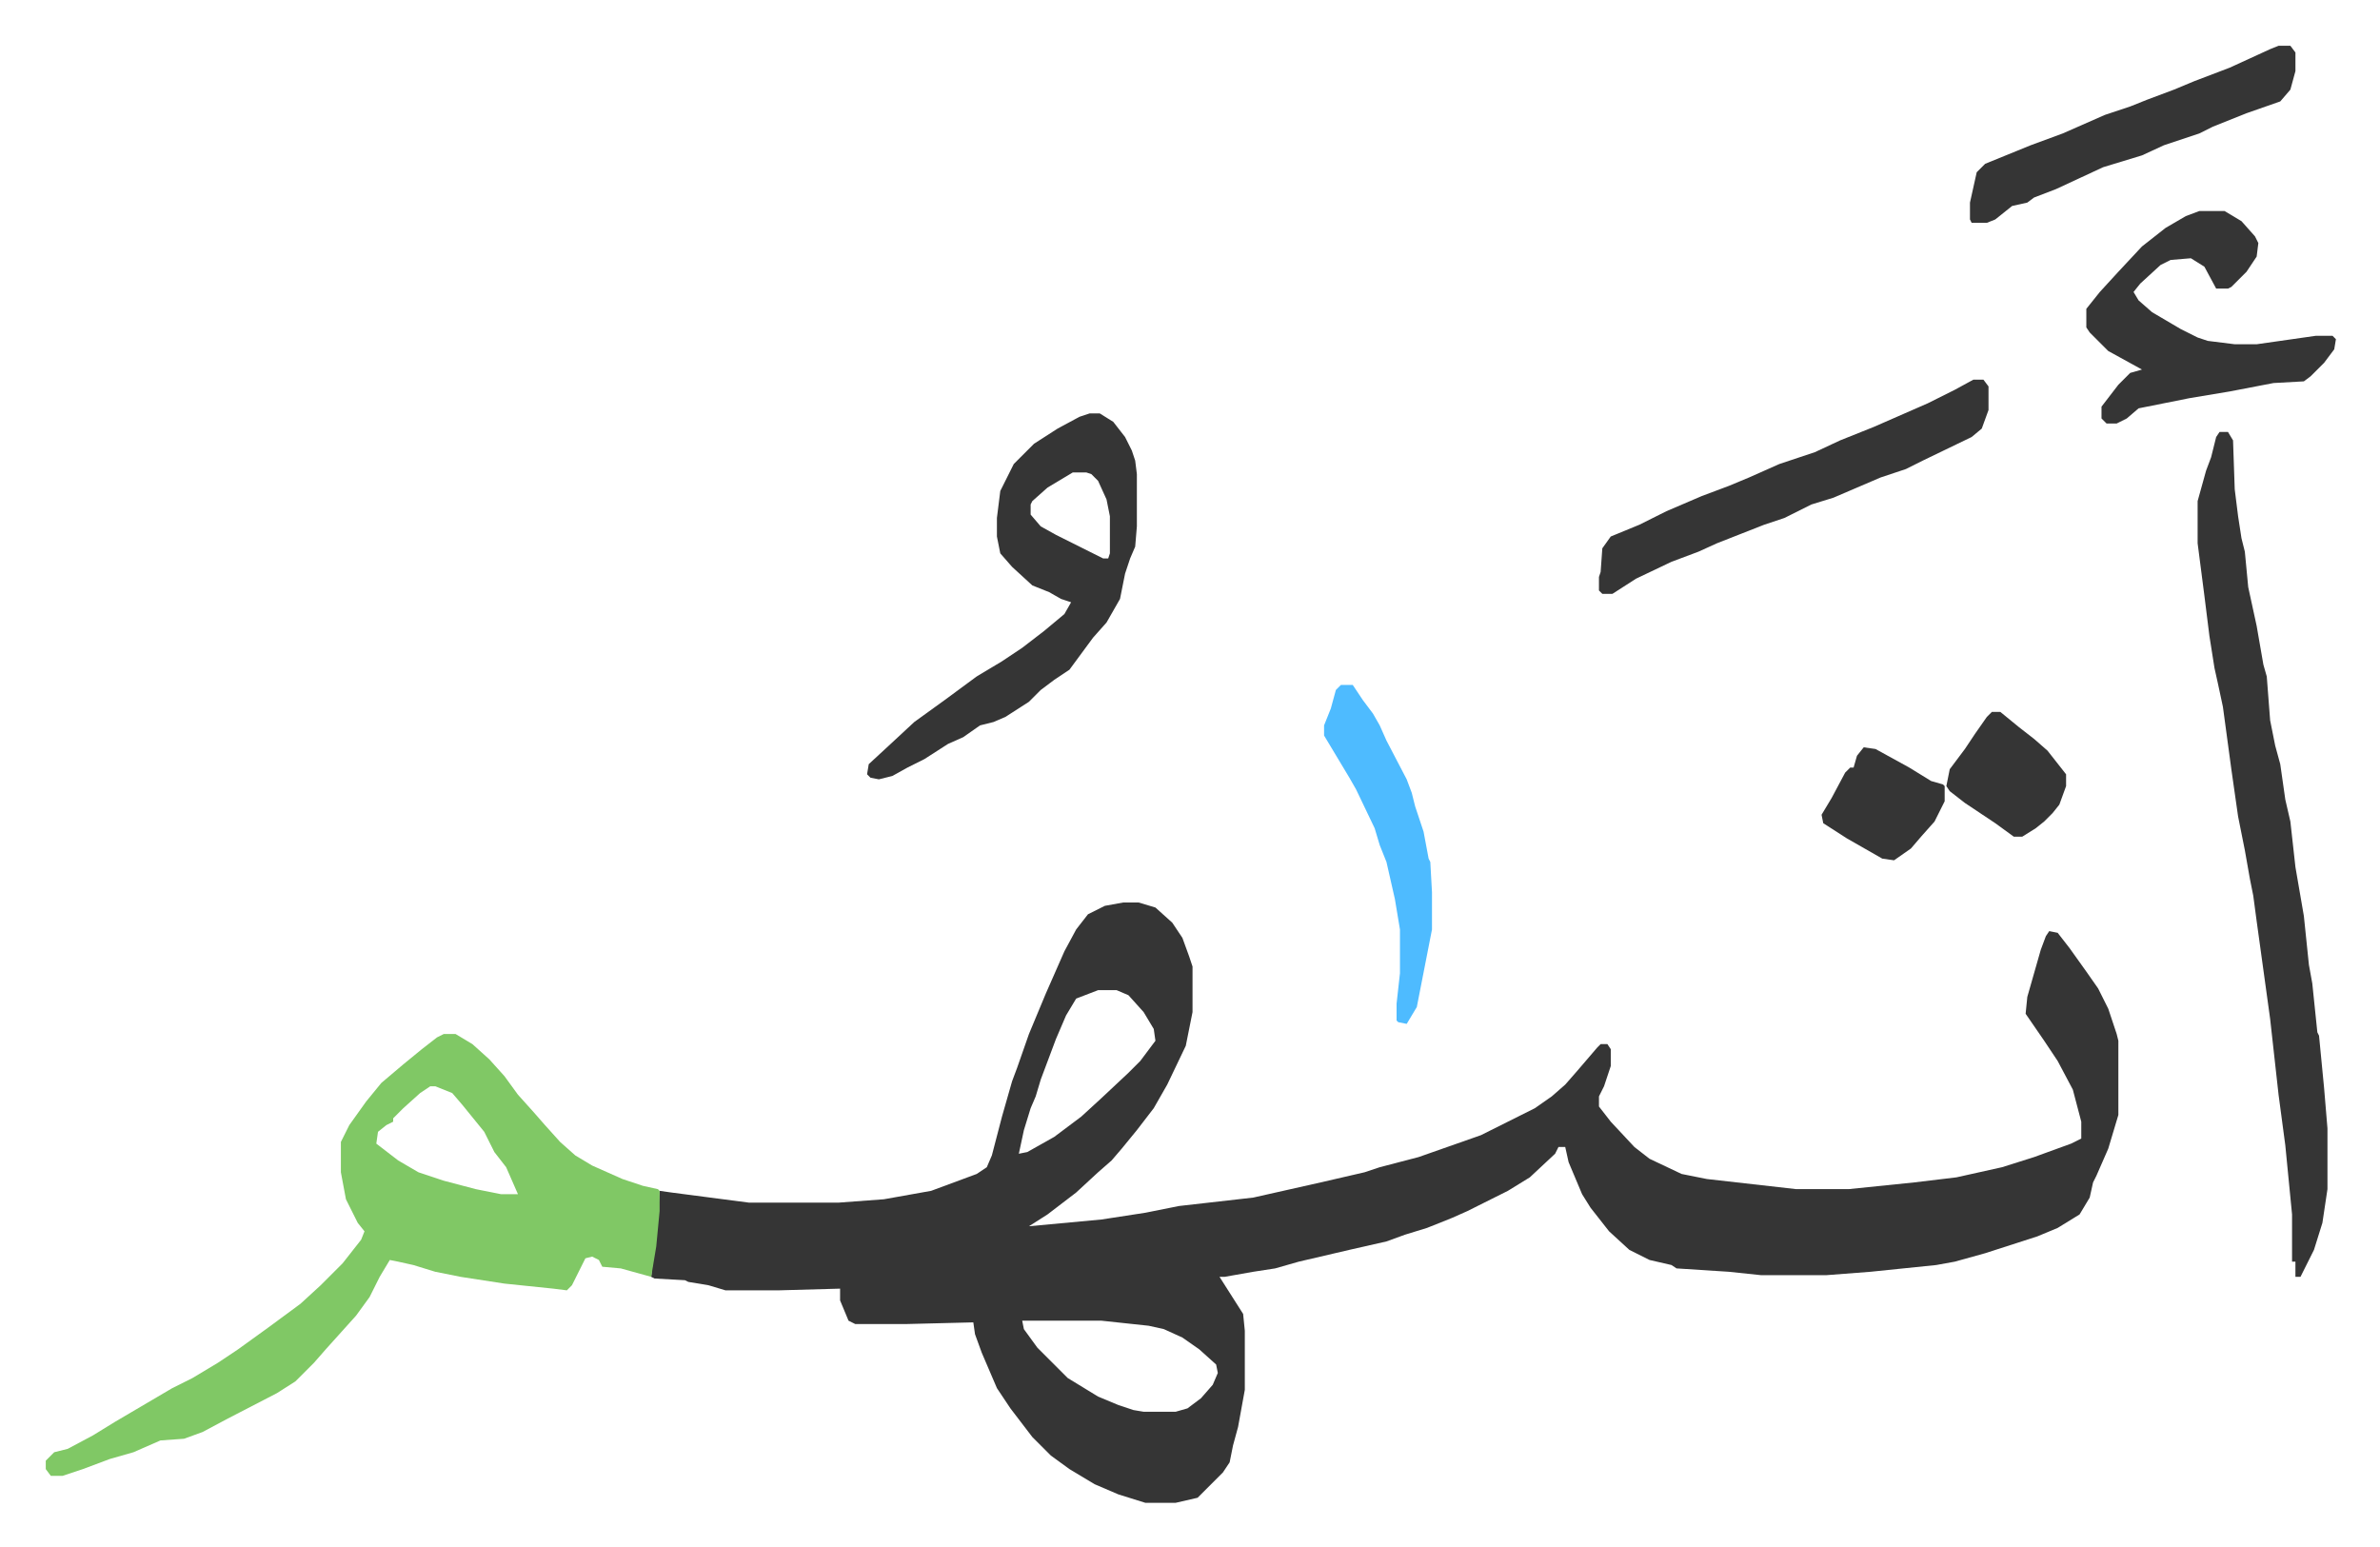
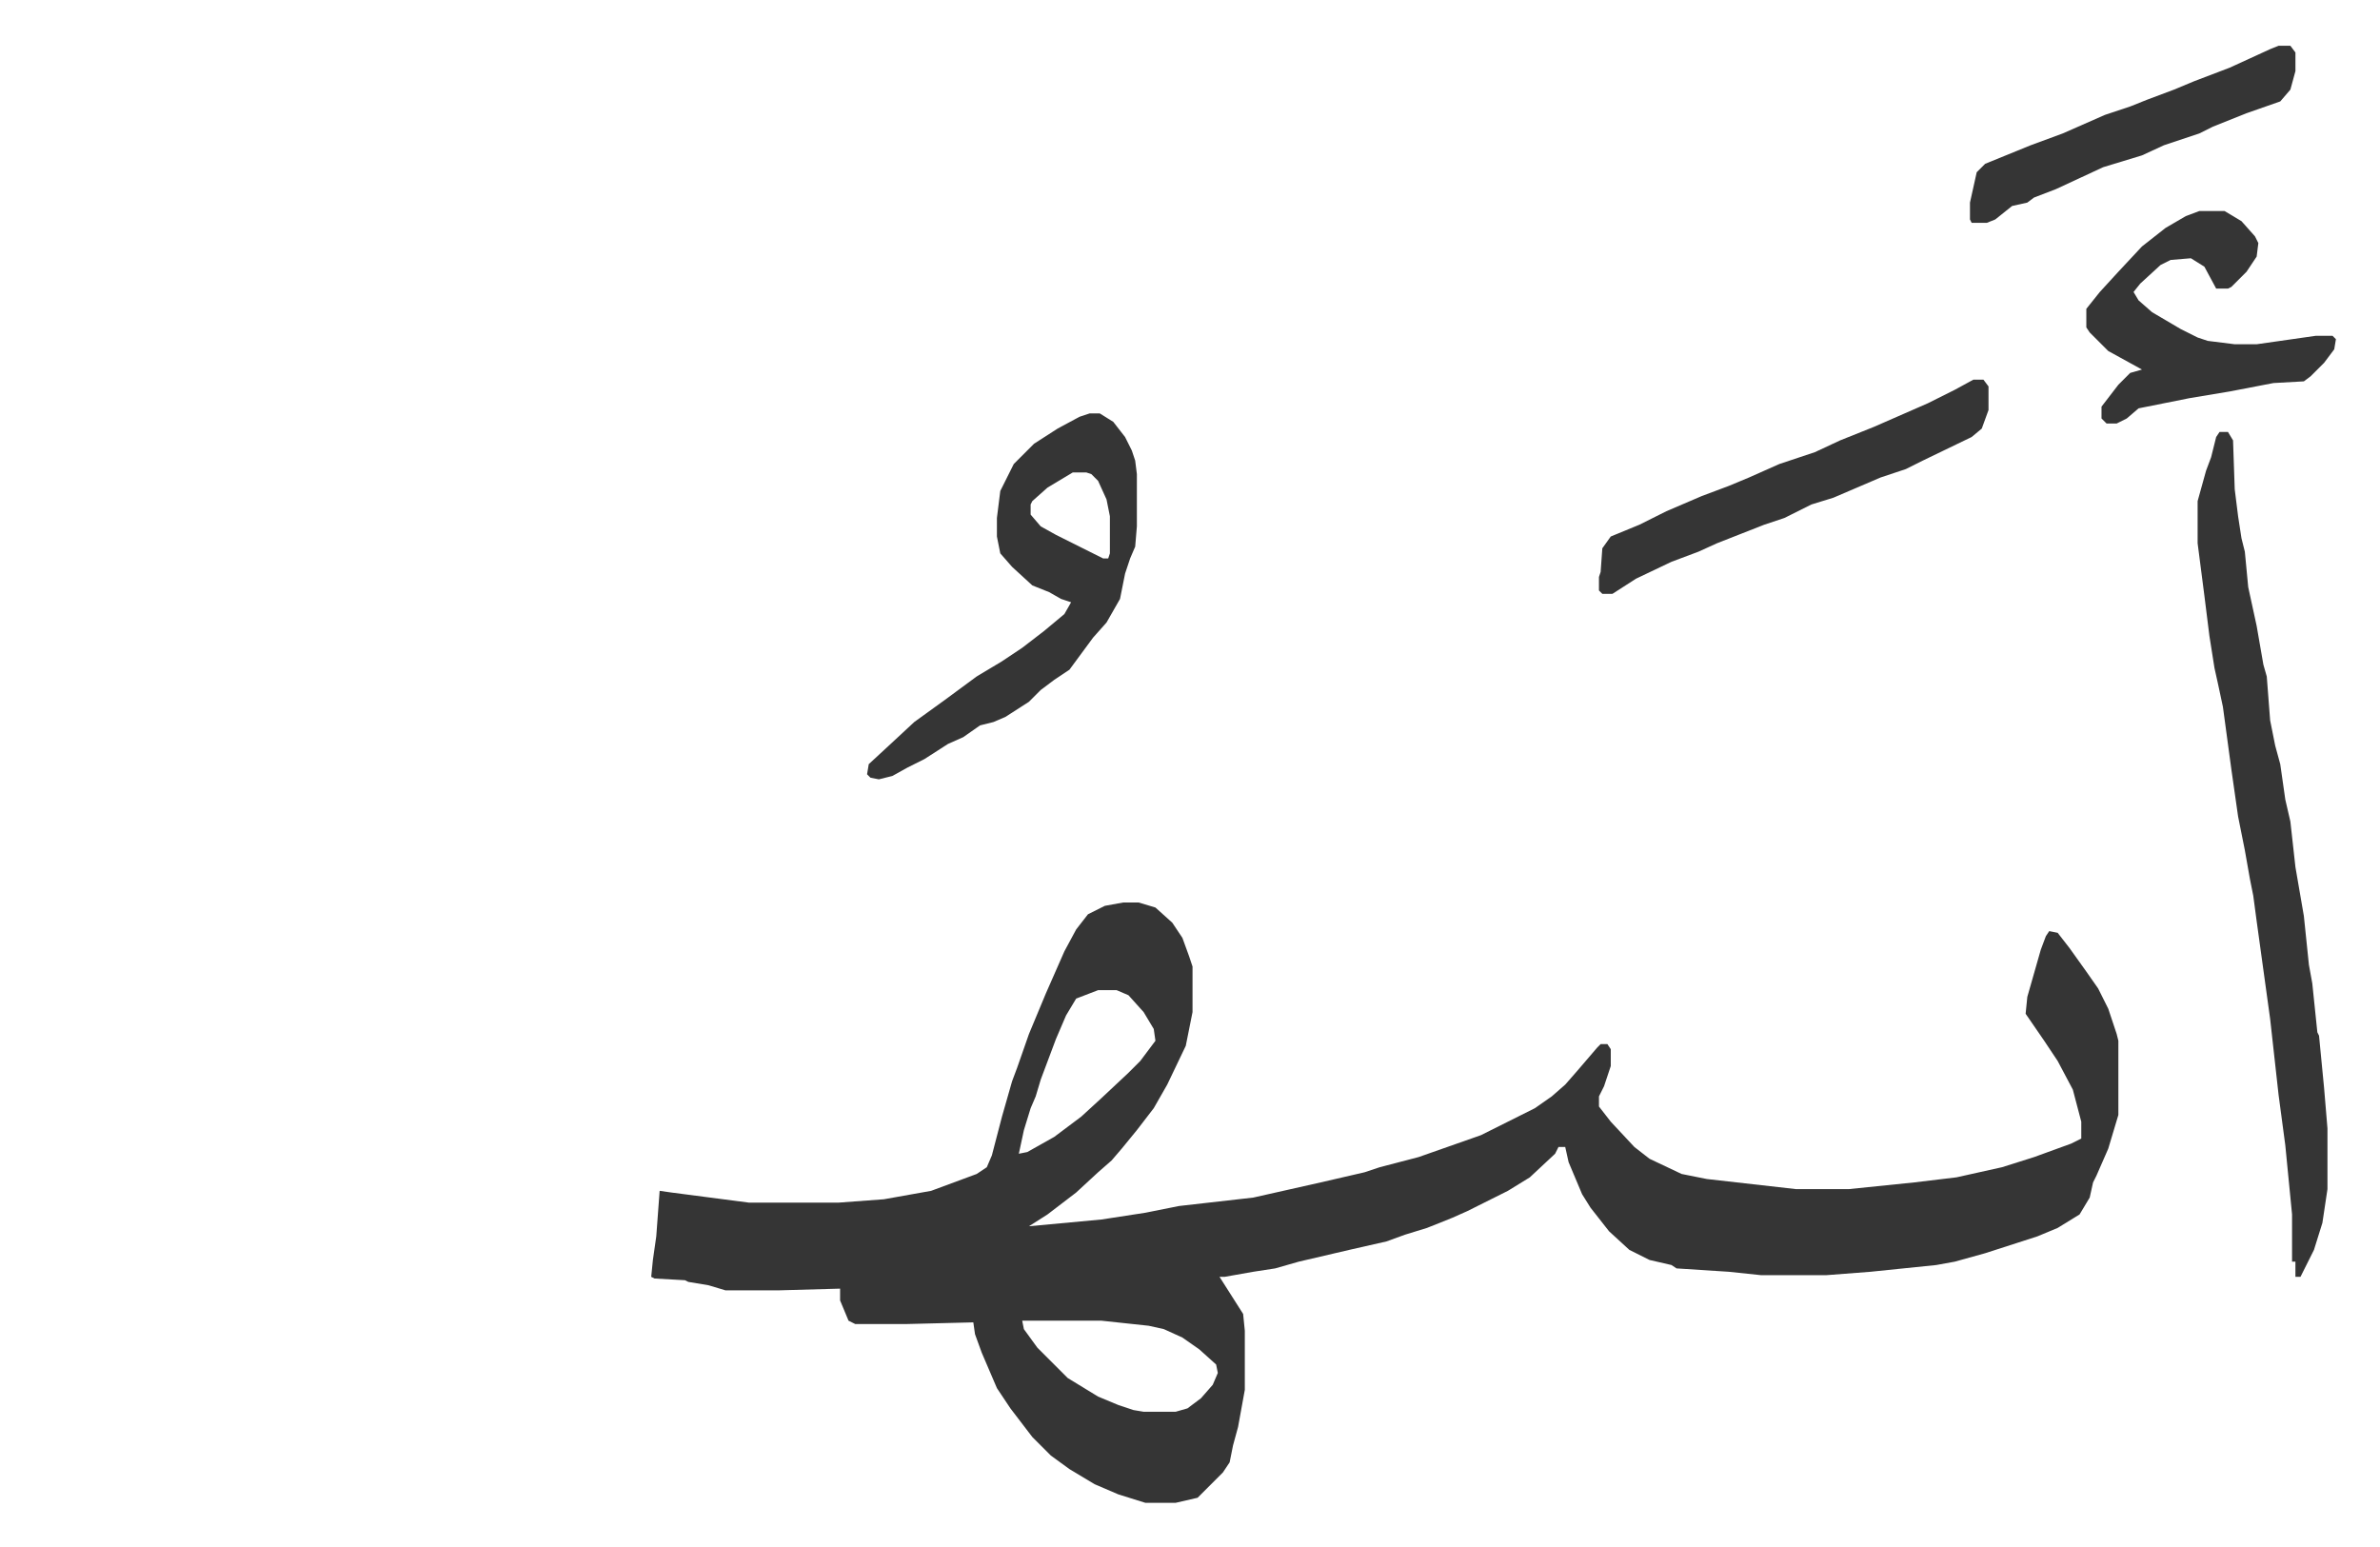
<svg xmlns="http://www.w3.org/2000/svg" role="img" viewBox="-27.14 177.86 1411.28 917.28">
  <path fill="#353535" id="rule_normal" d="M639 713h9l10 3 10 9 6 9 4 11 2 6v27l-4 20-11 23-8 14-10 13-9 11-6 7-8 7-13 12-17 13-11 7 43-4 26-4 20-4 44-5 40-9 26-6 9-3 23-6 37-13 16-8 16-8 10-7 8-7 7-8 12-14 2-2h4l2 3v10l-4 12-3 6v6l7 9 14 15 9 7 19 9 15 3 53 6h31l39-4 25-3 27-6 19-6 22-8 6-3v-10l-5-19-9-17-8-12-11-16 1-10 8-28 3-8 2-3 5 1 7 9 10 14 7 10 6 12 5 15 1 4v44l-6 20-7 16-2 4-2 9-6 10-13 8-12 5-31 10-18 5-11 2-39 4-26 2h-39l-19-2-31-2-3-2-13-3-12-6-12-11-11-14-5-8-8-19-2-9h-4l-2 4-15 14-13 8-24 12-9 4-15 6-13 4-11 4-22 5-30 7-14 4-13 2-17 3h-3l7 11 7 11 1 10v35l-4 22-3 11-2 10-4 6-7 7-5 5-3 3-13 3h-18l-16-5-14-6-15-9-11-8-11-11-13-17-8-12-9-21-4-11-1-7-40 1h-30l-4-2-5-12v-7l-36 1h-32l-10-3-12-2-2-1-18-1-2-1 1-10 2-14 2-27 7 1 46 6h53l27-2 28-5 27-10 6-4 3-7 6-23 6-21 3-8 7-20 10-24 11-25 7-13 7-9 10-5zm-15 52l-13 5-6 10-6 14-9 24-3 10-3 7-4 13-3 14 5-1 16-9 16-12 12-11 16-15 7-7 9-12-1-7-6-10-9-10-7-3zm-45 196l1 5 8 11 5 5 13 13 18 11 12 5 9 3 6 1h19l7-2 8-6 7-8 3-7-1-5-10-9-10-7-11-5-9-2-28-3z" />
-   <path fill="#80c865" id="rule_idgham_shafawi_with_meem" d="M236 791h7l10 6 10 9 9 10 8 11 9 10 7 8 9 10 9 8 10 6 18 8 12 4 9 2 1 1v12l-2 21-3 18-18-5-11-1-2-4-4-2-4 1-8 16-3 3-8-1-29-3-26-4-15-3-13-4-9-2-5-1-6 10-6 12-8 11-9 10-9 10-7 8-11 11-11 7-29 15-15 8-11 4-14 1-16 7-14 4-16 6-12 4H3l-3-4v-5l5-5 8-2 15-8 13-8 17-10 17-10 12-6 15-9 12-8 18-13 19-14 12-11 5-5 8-8 11-14 2-5-4-5-7-14-3-16v-18l5-10 10-14 9-11 13-11 11-9 9-7zm-8 31l-6 4-10 9-6 6v2l-4 2-5 4-1 7 13 10 12 7 15 5 19 5 15 3h10l-7-16-7-9-6-12-13-16-6-7-10-4z" />
  <path fill="#353535" id="rule_normal" d="M1289 434h5l3 5 1 29 2 16 2 13 2 8 2 21 5 23 4 23 2 7 2 26 3 15 3 11 3 21 3 13 3 27 5 29 3 29 2 11 3 29 1 2 3 31 2 24v36l-3 20-5 16-8 16h-3v-9h-2v-28l-4-41-4-30-5-45-4-29-4-29-2-15-2-10-3-17-4-20-4-28-5-37-3-14-2-9-3-19-3-24-4-31v-25l5-18 3-8 3-12zm-670-11h6l8 5 7 9 4 8 2 6 1 8v31l-1 12-3 7-3 9-3 15-8 14-8 9-14 19-9 6-8 6-7 7-14 9-7 3-8 2-10 7-9 4-14 9-10 5-9 5-8 2-5-1-2-2 1-6 13-12 14-13 18-13 19-14 15-9 12-8 13-10 12-10 4-7-6-2-7-4-10-4-12-11-7-8-2-10v-11l2-16 8-16 12-12 14-9 13-7zm-10 35l-15 9-9 8-1 2v6l6 7 9 5 16 8 12 6h3l1-3v-22l-2-10-5-11-4-4-3-1zm668-155h15l10 6 8 9 2 4-1 8-6 9-9 9-2 1h-7l-7-13-8-5-12 1-6 3-12 11-4 5 3 5 8 7 17 10 10 5 6 2 16 2h13l35-5h10l2 2-1 6-6 8-8 8-4 3-18 1-26 5-24 4-30 6-7 6-6 3h-6l-3-3v-7l10-13 7-7 7-2-20-11-11-11-2-3v-11l8-10 11-12 14-15 14-11 12-7zm-134 100h6l3 4v14l-4 11-6 5-29 14-10 5-15 5-28 12-13 4-16 8-12 4-28 11-11 5-16 6-21 10-14 9h-6l-2-2v-8l1-3 1-14 5-7 17-7 16-8 21-9 16-6 12-5 18-8 21-7 15-7 20-8 32-14 16-8zm181-198h7l3 4v11l-3 11-6 7-20 7-20 8-8 4-21 7-13 6-23 7-28 13-13 5-4 3-9 2-10 8-5 2h-9l-1-2v-10l4-18 5-5 27-11 19-7 25-11 15-5 10-4 16-6 12-5 21-8 24-11z" />
-   <path fill="#4ebbff" id="rule_madd_normal_2_vowels" d="M768 584h7l6 9 6 8 4 7 4 9 12 23 3 8 2 8 5 15 3 16 1 2 1 18v22l-9 46-6 10-5-1-1-1v-10l2-18v-26l-3-18-5-22-4-10-3-10-11-23-4-7-12-20-3-5v-6l4-10 3-11z" />
-   <path fill="#353535" id="rule_normal" d="M1154 600h5l11 9 9 7 8 7 11 14v7l-4 11-4 5-5 5-5 4-8 5h-5l-11-8-18-12-9-7-2-3 2-10 9-12 6-9 7-10zm-76 21l7 1 20 11 13 8 7 2 1 1v9l-6 12-8 9-6 7-10 7-7-1-21-12-14-9-1-5 6-10 8-15 3-3h2l2-7z" />
</svg>